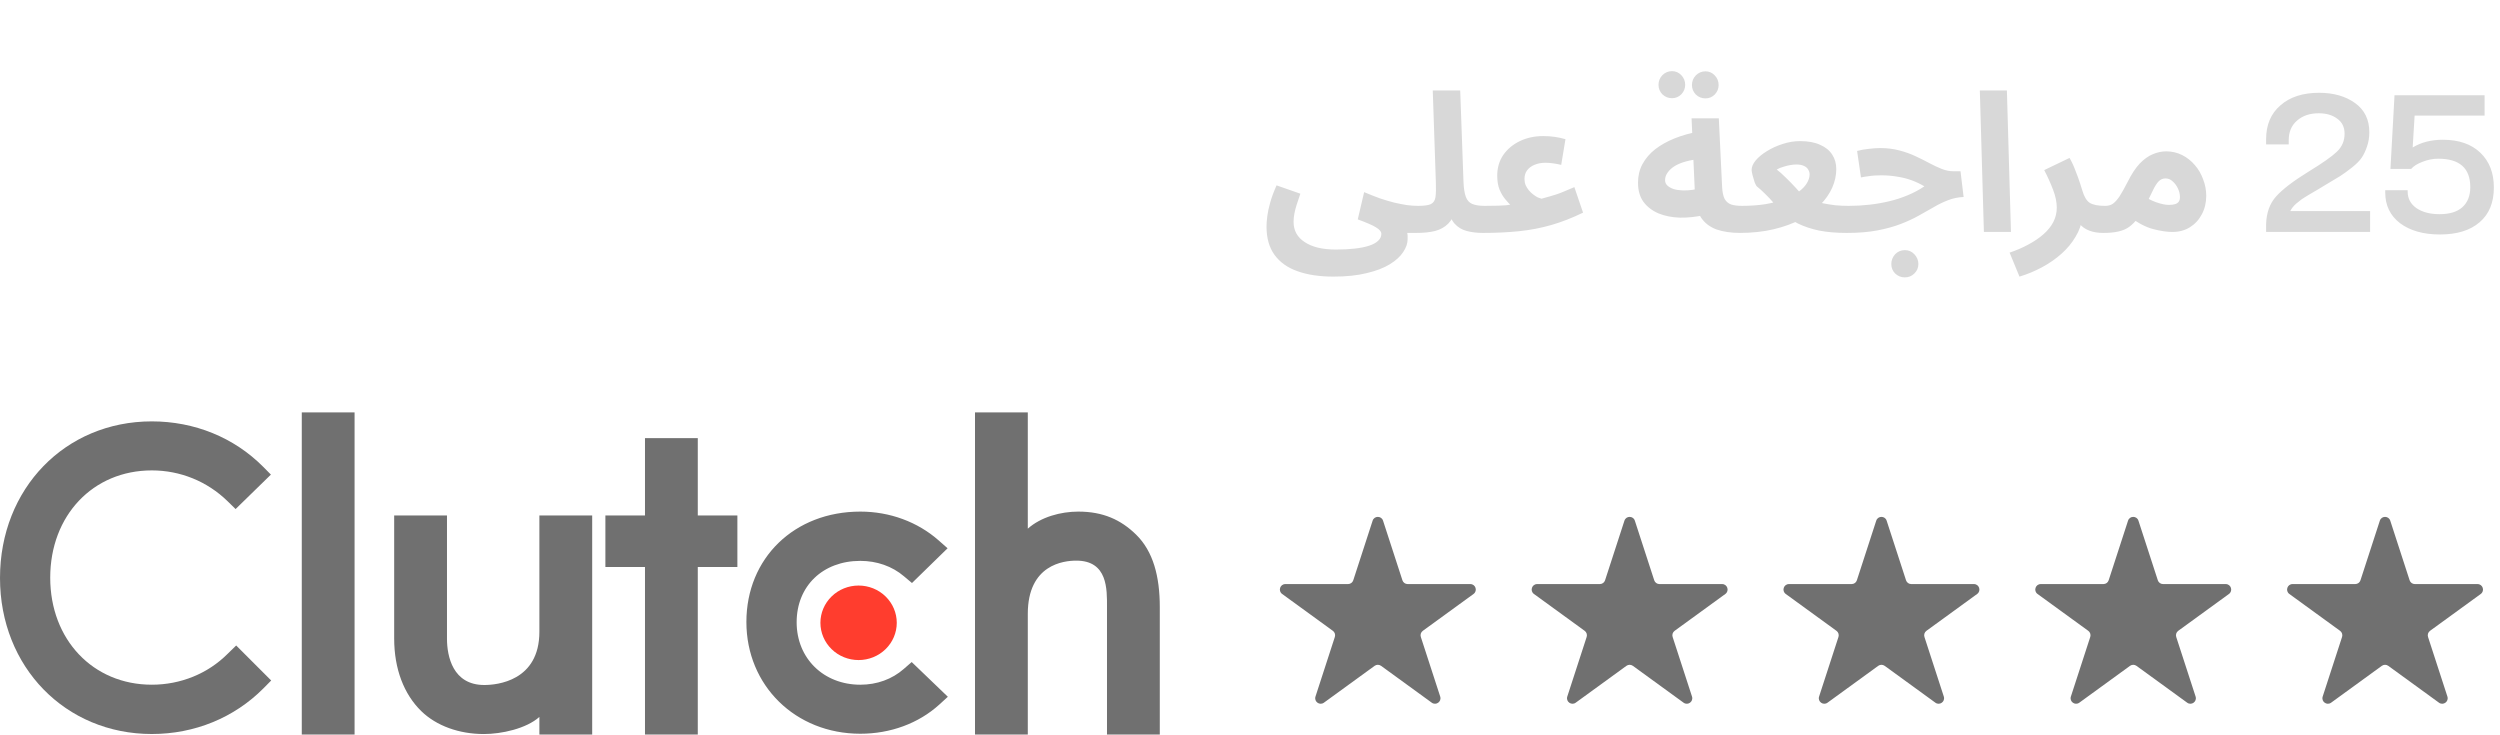
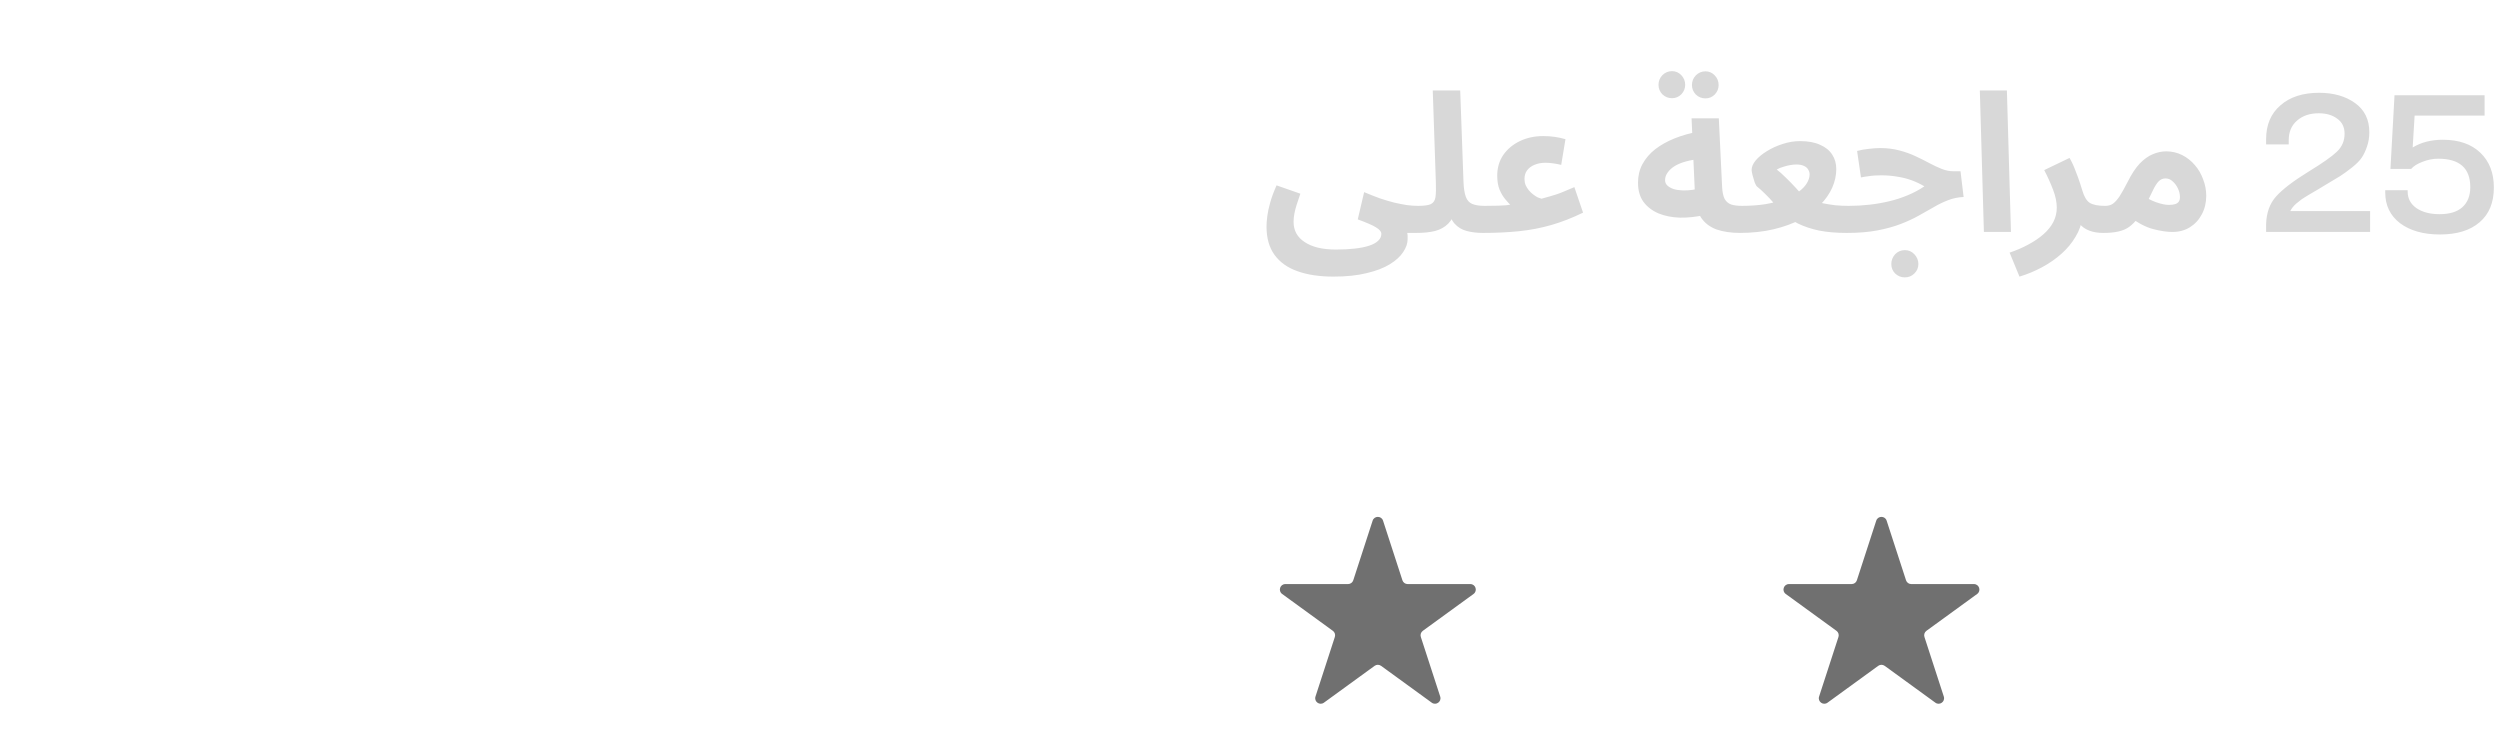
<svg xmlns="http://www.w3.org/2000/svg" width="194" height="57" viewBox="0 0 194 57" fill="none">
  <path d="M109.892 18.075L110.042 15.975C110.512 15.975 110.842 15.93 111.032 15.84C111.232 15.74 111.352 15.56 111.392 15.3C111.432 15.03 111.442 14.64 111.422 14.13L111.182 7.02H113.312L113.567 14.115C113.587 14.615 113.647 15 113.747 15.27C113.847 15.54 114.012 15.725 114.242 15.825C114.482 15.925 114.802 15.975 115.202 15.975C115.582 15.975 115.852 16.075 116.012 16.275C116.172 16.465 116.252 16.705 116.252 16.995C116.252 17.305 116.147 17.565 115.937 17.775C115.727 17.975 115.432 18.075 115.052 18.075C114.612 18.075 114.202 18.025 113.822 17.925C113.442 17.825 113.127 17.635 112.877 17.355C112.627 17.075 112.462 16.67 112.382 16.14L113.042 16.155C112.872 16.675 112.652 17.075 112.382 17.355C112.112 17.625 111.772 17.815 111.362 17.925C110.962 18.025 110.472 18.075 109.892 18.075ZM98.282 17.58C98.282 17.35 98.302 17.08 98.342 16.77C98.382 16.46 98.457 16.11 98.567 15.72C98.677 15.32 98.842 14.875 99.062 14.385L100.907 15.03C100.797 15.34 100.702 15.625 100.622 15.885C100.542 16.135 100.482 16.37 100.442 16.59C100.402 16.8 100.382 17.01 100.382 17.22C100.382 17.55 100.452 17.845 100.592 18.105C100.742 18.375 100.957 18.6 101.237 18.78C101.517 18.97 101.857 19.115 102.257 19.215C102.667 19.315 103.137 19.365 103.667 19.365C104.217 19.365 104.707 19.34 105.137 19.29C105.577 19.24 105.947 19.165 106.247 19.065C106.557 18.965 106.792 18.835 106.952 18.675C107.112 18.525 107.192 18.35 107.192 18.15C107.192 18.06 107.157 17.975 107.087 17.895C107.027 17.815 106.922 17.73 106.772 17.64C106.632 17.55 106.442 17.455 106.202 17.355C105.972 17.255 105.692 17.145 105.362 17.025L105.857 14.91C106.287 15.09 106.692 15.25 107.072 15.39C107.462 15.52 107.832 15.63 108.182 15.72C108.532 15.8 108.862 15.865 109.172 15.915C109.482 15.955 109.772 15.975 110.042 15.975C110.422 15.975 110.692 16.075 110.852 16.275C111.012 16.465 111.092 16.705 111.092 16.995C111.092 17.305 110.987 17.565 110.777 17.775C110.567 17.975 110.272 18.075 109.892 18.075C109.812 18.075 109.732 18.075 109.652 18.075C109.582 18.075 109.507 18.075 109.427 18.075C109.357 18.075 109.282 18.075 109.202 18.075C109.222 18.175 109.232 18.26 109.232 18.33C109.232 18.41 109.232 18.485 109.232 18.555C109.232 18.885 109.117 19.22 108.887 19.56C108.667 19.9 108.322 20.215 107.852 20.505C107.382 20.795 106.782 21.025 106.052 21.195C105.332 21.375 104.472 21.465 103.472 21.465C102.392 21.465 101.462 21.325 100.682 21.045C99.912 20.775 99.317 20.35 98.897 19.77C98.487 19.2 98.282 18.47 98.282 17.58ZM115.045 18.075L115.195 15.975C115.665 15.975 116.025 15.97 116.275 15.96C116.535 15.95 116.73 15.94 116.86 15.93C116.99 15.91 117.1 15.895 117.19 15.885C117.09 15.785 116.96 15.64 116.8 15.45C116.64 15.26 116.495 15.015 116.365 14.715C116.245 14.415 116.185 14.055 116.185 13.635C116.185 13.025 116.34 12.49 116.65 12.03C116.97 11.57 117.4 11.21 117.94 10.95C118.48 10.69 119.085 10.56 119.755 10.56C120.075 10.56 120.37 10.58 120.64 10.62C120.92 10.66 121.2 10.72 121.48 10.8L121.15 12.795C120.95 12.745 120.74 12.705 120.52 12.675C120.3 12.645 120.105 12.63 119.935 12.63C119.605 12.63 119.315 12.685 119.065 12.795C118.825 12.895 118.635 13.04 118.495 13.23C118.365 13.41 118.3 13.63 118.3 13.89C118.3 14.06 118.33 14.22 118.39 14.37C118.46 14.52 118.545 14.655 118.645 14.775C118.745 14.895 118.855 15 118.975 15.09C119.095 15.18 119.21 15.255 119.32 15.315C119.44 15.365 119.54 15.4 119.62 15.42C119.87 15.35 120.085 15.29 120.265 15.24C120.455 15.18 120.635 15.125 120.805 15.075C120.985 15.015 121.18 14.94 121.39 14.85C121.6 14.76 121.86 14.65 122.17 14.52L122.845 16.5C122.005 16.91 121.185 17.23 120.385 17.46C119.585 17.69 118.755 17.85 117.895 17.94C117.035 18.03 116.085 18.075 115.045 18.075ZM135.045 18.075C134.335 18.075 133.72 17.985 133.2 17.805C132.69 17.615 132.295 17.315 132.015 16.905C131.735 16.485 131.575 15.925 131.535 15.225L131.265 9.18H133.38L133.635 14.49C133.655 14.9 133.72 15.215 133.83 15.435C133.95 15.645 134.12 15.79 134.34 15.87C134.56 15.94 134.845 15.975 135.195 15.975C135.575 15.975 135.845 16.075 136.005 16.275C136.165 16.465 136.245 16.705 136.245 16.995C136.245 17.305 136.14 17.565 135.93 17.775C135.73 17.975 135.435 18.075 135.045 18.075ZM132.3 16.68C131.63 16.83 130.985 16.9 130.365 16.89C129.745 16.87 129.19 16.76 128.7 16.56C128.21 16.35 127.82 16.05 127.53 15.66C127.25 15.27 127.11 14.775 127.11 14.175C127.11 13.645 127.225 13.165 127.455 12.735C127.695 12.295 128.025 11.91 128.445 11.58C128.875 11.25 129.375 10.97 129.945 10.74C130.515 10.51 131.135 10.335 131.805 10.215L132.015 12.345C131.585 12.365 131.195 12.425 130.845 12.525C130.505 12.615 130.21 12.735 129.96 12.885C129.72 13.035 129.535 13.205 129.405 13.395C129.275 13.575 129.21 13.77 129.21 13.98C129.21 14.15 129.27 14.29 129.39 14.4C129.51 14.51 129.67 14.6 129.87 14.67C130.07 14.73 130.3 14.765 130.56 14.775C130.82 14.785 131.085 14.77 131.355 14.73C131.635 14.69 131.91 14.625 132.18 14.535L132.3 16.68ZM132.345 7.635C132.055 7.635 131.805 7.535 131.595 7.335C131.395 7.125 131.295 6.88 131.295 6.6C131.295 6.31 131.395 6.06 131.595 5.85C131.805 5.64 132.055 5.535 132.345 5.535C132.625 5.535 132.865 5.64 133.065 5.85C133.265 6.06 133.365 6.31 133.365 6.6C133.365 6.88 133.265 7.125 133.065 7.335C132.865 7.535 132.625 7.635 132.345 7.635ZM129.75 7.62C129.46 7.62 129.21 7.52 129 7.32C128.8 7.11 128.7 6.865 128.7 6.585C128.7 6.295 128.8 6.045 129 5.835C129.21 5.625 129.46 5.52 129.75 5.52C130.03 5.52 130.27 5.625 130.47 5.835C130.67 6.045 130.77 6.295 130.77 6.585C130.77 6.865 130.67 7.11 130.47 7.32C130.27 7.52 130.03 7.62 129.75 7.62ZM134.98 18.075L135.13 15.975C135.83 15.975 136.46 15.93 137.02 15.84C137.58 15.74 138.07 15.61 138.49 15.45C138.92 15.29 139.275 15.105 139.555 14.895C139.845 14.685 140.06 14.465 140.2 14.235C140.35 13.995 140.425 13.76 140.425 13.53C140.425 13.4 140.39 13.28 140.32 13.17C140.26 13.05 140.155 12.955 140.005 12.885C139.855 12.805 139.65 12.765 139.39 12.765C139.26 12.765 139.105 12.78 138.925 12.81C138.745 12.84 138.565 12.885 138.385 12.945C138.205 12.995 138.035 13.065 137.875 13.155C138.085 13.315 138.315 13.52 138.565 13.77C138.815 14.01 139.065 14.265 139.315 14.535C139.565 14.795 139.78 15.05 139.96 15.3C140.17 15.39 140.4 15.48 140.65 15.57C140.91 15.65 141.19 15.72 141.49 15.78C141.79 15.84 142.105 15.89 142.435 15.93C142.765 15.96 143.105 15.975 143.455 15.975C143.835 15.975 144.105 16.075 144.265 16.275C144.435 16.465 144.52 16.705 144.52 16.995C144.52 17.305 144.415 17.565 144.205 17.775C143.995 17.975 143.695 18.075 143.305 18.075C142.505 18.075 141.795 18.015 141.175 17.895C140.555 17.765 140 17.58 139.51 17.34C139.03 17.09 138.58 16.79 138.16 16.44C138.04 16.23 137.87 16.005 137.65 15.765C137.44 15.515 137.215 15.275 136.975 15.045C136.745 14.815 136.535 14.625 136.345 14.475C136.295 14.435 136.235 14.33 136.165 14.16C136.105 13.98 136.05 13.795 136 13.605C135.95 13.405 135.925 13.265 135.925 13.185C135.925 12.955 136.03 12.71 136.24 12.45C136.46 12.19 136.75 11.95 137.11 11.73C137.48 11.5 137.885 11.315 138.325 11.175C138.775 11.025 139.23 10.95 139.69 10.95C140.31 10.95 140.825 11.045 141.235 11.235C141.655 11.415 141.97 11.67 142.18 12C142.39 12.32 142.495 12.695 142.495 13.125C142.495 13.605 142.39 14.085 142.18 14.565C141.97 15.035 141.66 15.48 141.25 15.9C140.85 16.32 140.345 16.695 139.735 17.025C139.135 17.345 138.435 17.6 137.635 17.79C136.845 17.98 135.96 18.075 134.98 18.075ZM143.316 18.075L143.466 15.975C144.006 15.975 144.541 15.945 145.071 15.885C145.601 15.825 146.116 15.735 146.616 15.615C147.116 15.495 147.591 15.34 148.041 15.15C148.501 14.96 148.931 14.73 149.331 14.46C149.031 14.28 148.706 14.125 148.356 13.995C148.006 13.865 147.631 13.77 147.231 13.71C146.841 13.64 146.426 13.605 145.986 13.605C145.826 13.605 145.656 13.61 145.476 13.62C145.306 13.63 145.131 13.65 144.951 13.68C144.771 13.7 144.591 13.73 144.411 13.77L144.111 11.715C144.401 11.635 144.706 11.58 145.026 11.55C145.356 11.51 145.646 11.49 145.896 11.49C146.436 11.49 146.931 11.55 147.381 11.67C147.841 11.79 148.261 11.94 148.641 12.12C149.031 12.3 149.391 12.48 149.721 12.66C150.061 12.84 150.381 12.99 150.681 13.11C150.991 13.23 151.291 13.29 151.581 13.29H152.136L152.376 15.285C151.946 15.305 151.541 15.39 151.161 15.54C150.791 15.68 150.421 15.86 150.051 16.08C149.691 16.29 149.301 16.51 148.881 16.74C148.471 16.97 148.006 17.185 147.486 17.385C146.966 17.585 146.366 17.75 145.686 17.88C145.006 18.01 144.216 18.075 143.316 18.075ZM147.816 21.525C147.526 21.525 147.276 21.425 147.066 21.225C146.866 21.025 146.766 20.78 146.766 20.49C146.766 20.2 146.866 19.945 147.066 19.725C147.276 19.515 147.526 19.41 147.816 19.41C148.106 19.41 148.351 19.515 148.551 19.725C148.761 19.945 148.866 20.2 148.866 20.49C148.866 20.78 148.761 21.025 148.551 21.225C148.351 21.425 148.106 21.525 147.816 21.525ZM153.95 18L153.635 7.02H155.735L156.05 18H153.95ZM156.711 21.465L155.946 19.605C156.476 19.425 156.961 19.215 157.401 18.975C157.851 18.735 158.241 18.47 158.571 18.18C158.901 17.89 159.156 17.575 159.336 17.235C159.516 16.885 159.606 16.51 159.606 16.11C159.606 15.69 159.511 15.23 159.321 14.73C159.131 14.23 158.901 13.72 158.631 13.2L160.596 12.255C160.776 12.565 160.931 12.9 161.061 13.26C161.201 13.61 161.316 13.925 161.406 14.205C161.496 14.485 161.556 14.675 161.586 14.775C161.726 15.255 161.916 15.575 162.156 15.735C162.406 15.895 162.806 15.975 163.356 15.975C163.736 15.975 164.006 16.075 164.166 16.275C164.336 16.465 164.421 16.705 164.421 16.995C164.421 17.305 164.316 17.565 164.106 17.775C163.896 17.975 163.596 18.075 163.206 18.075C162.796 18.075 162.436 18.015 162.126 17.895C161.816 17.775 161.566 17.6 161.376 17.37C161.196 17.14 161.081 16.87 161.031 16.56L161.586 16.875C161.526 17.405 161.351 17.905 161.061 18.375C160.781 18.855 160.416 19.295 159.966 19.695C159.516 20.095 159.011 20.445 158.451 20.745C157.891 21.045 157.311 21.285 156.711 21.465ZM163.224 18.075L163.374 15.975C163.604 15.975 163.799 15.92 163.959 15.81C164.129 15.69 164.304 15.495 164.484 15.225C164.664 14.945 164.874 14.57 165.114 14.1C165.414 13.5 165.724 13.03 166.044 12.69C166.374 12.35 166.709 12.11 167.049 11.97C167.399 11.82 167.749 11.745 168.099 11.745C168.539 11.745 168.949 11.84 169.329 12.03C169.709 12.22 170.039 12.48 170.319 12.81C170.599 13.13 170.814 13.5 170.964 13.92C171.124 14.33 171.204 14.755 171.204 15.195C171.204 15.725 171.089 16.205 170.859 16.635C170.639 17.055 170.329 17.39 169.929 17.64C169.539 17.88 169.089 18 168.579 18C168.149 18 167.649 17.925 167.079 17.775C166.509 17.625 165.909 17.31 165.279 16.83L166.044 15.015C166.494 15.325 166.914 15.55 167.304 15.69C167.704 15.83 168.034 15.9 168.294 15.9C168.494 15.9 168.659 15.88 168.789 15.84C168.919 15.8 169.014 15.735 169.074 15.645C169.134 15.555 169.164 15.435 169.164 15.285C169.164 15.075 169.114 14.86 169.014 14.64C168.914 14.42 168.779 14.235 168.609 14.085C168.449 13.925 168.259 13.845 168.039 13.845C167.829 13.845 167.649 13.925 167.499 14.085C167.359 14.235 167.219 14.455 167.079 14.745C166.949 15.025 166.789 15.355 166.599 15.735C166.369 16.195 166.144 16.58 165.924 16.89C165.704 17.19 165.469 17.43 165.219 17.61C164.979 17.78 164.694 17.9 164.364 17.97C164.044 18.04 163.664 18.075 163.224 18.075ZM177.725 16.38H183.92V18H175.85V17.385C175.88 16.495 176.14 15.78 176.63 15.24C177.12 14.69 177.965 14.045 179.165 13.305C180.215 12.665 180.94 12.155 181.34 11.775C181.74 11.395 181.94 10.93 181.94 10.38C181.94 9.87 181.75 9.48 181.37 9.21C181 8.93 180.52 8.79 179.93 8.79C179.24 8.79 178.68 8.98 178.25 9.36C177.82 9.73 177.605 10.235 177.605 10.875V11.205H175.85V10.8C175.85 9.69 176.22 8.815 176.96 8.175C177.7 7.525 178.7 7.2 179.96 7.2C181.08 7.2 182.01 7.465 182.75 7.995C183.49 8.525 183.86 9.28 183.86 10.26C183.86 10.66 183.8 11.03 183.68 11.37C183.57 11.7 183.435 11.985 183.275 12.225C183.125 12.455 182.875 12.71 182.525 12.99C182.185 13.26 181.875 13.485 181.595 13.665C181.325 13.835 180.925 14.075 180.395 14.385C180.275 14.455 180.085 14.57 179.825 14.73C179.565 14.88 179.385 14.985 179.285 15.045C179.195 15.095 179.055 15.18 178.865 15.3C178.685 15.41 178.555 15.5 178.475 15.57C178.395 15.63 178.295 15.71 178.175 15.81C178.065 15.91 177.975 16.005 177.905 16.095C177.835 16.185 177.775 16.28 177.725 16.38ZM189.564 10.845C190.804 10.845 191.774 11.18 192.474 11.85C193.174 12.52 193.524 13.42 193.524 14.55C193.524 15.72 193.154 16.62 192.414 17.25C191.684 17.88 190.659 18.195 189.339 18.195C188.059 18.195 187.029 17.905 186.249 17.325C185.479 16.735 185.094 15.94 185.094 14.94V14.76H186.834V14.865C186.834 15.405 187.064 15.835 187.524 16.155C187.984 16.465 188.579 16.62 189.309 16.62C190.089 16.62 190.679 16.44 191.079 16.08C191.489 15.71 191.694 15.19 191.694 14.52C191.694 13.05 190.864 12.315 189.204 12.315C188.794 12.315 188.389 12.395 187.989 12.555C187.589 12.705 187.294 12.89 187.104 13.11H185.499L185.814 7.395H192.804V8.97H187.374L187.224 11.445C187.874 11.045 188.654 10.845 189.564 10.845Z" fill="#D8D8D8" />
  <g clip-path="url(#clip0_2833_3792)">
    <path d="M23.418 32H27.515V57H23.418V32ZM41.856 49.025C41.856 52.851 38.561 53.156 37.581 53.156C35.131 53.156 34.686 50.918 34.686 49.568V40H30.588V49.548C30.588 51.918 31.351 53.874 32.686 55.178C33.866 56.331 35.634 56.961 37.55 56.961C38.908 56.961 40.832 56.548 41.856 55.635V57H45.954V40H41.856V49.025ZM54.148 34H50.051V40H46.978V44H50.051V57H54.148V44H57.221V40H54.148V34ZM70.125 51.917C69.233 52.7 68.055 53.134 66.762 53.134C63.912 53.134 61.82 51.091 61.82 48.286C61.82 45.481 63.846 43.524 66.762 43.524C68.032 43.524 69.233 43.937 70.148 44.72L70.769 45.242L73.532 42.546L72.841 41.937C71.215 40.504 69.057 39.7 66.761 39.7C61.639 39.7 57.92 43.308 57.92 48.265C57.92 53.201 61.728 56.938 66.761 56.938C69.1 56.938 71.281 56.134 72.886 54.678L73.553 54.069L70.748 51.375L70.125 51.917ZM88.157 41.482C86.977 40.33 85.594 39.7 83.678 39.7C82.32 39.7 80.781 40.113 79.757 41.025V32H75.66V57H79.757V47.635C79.757 43.809 82.541 43.505 83.521 43.505C85.971 43.505 85.903 45.744 85.903 47.092V57H90V47.113C90 44.743 89.493 42.787 88.157 41.482Z" fill="#707070" />
    <path d="M66.626 45.438C67.412 45.438 68.166 45.742 68.721 46.285C69.277 46.827 69.589 47.562 69.589 48.33C69.589 49.096 69.277 49.832 68.721 50.374C68.166 50.917 67.412 51.221 66.626 51.221C65.841 51.221 65.087 50.917 64.532 50.374C63.976 49.832 63.664 49.096 63.664 48.33C63.664 47.562 63.976 46.827 64.532 46.285C65.087 45.742 65.841 45.438 66.626 45.438Z" fill="#FF3D2E" />
-     <path d="M17.681 50.72C16.123 52.285 14.007 53.133 11.78 53.133C7.215 53.133 3.897 49.633 3.897 44.829C3.897 40.003 7.215 36.503 11.78 36.503C13.985 36.503 16.078 37.35 17.66 38.894L18.282 39.503L21.022 36.829L20.42 36.22C18.149 33.937 15.076 32.699 11.78 32.699C5.055 32.699 0 37.916 0 44.85C0 51.763 5.078 56.959 11.78 56.959C15.099 56.959 18.172 55.699 20.443 53.416L21.044 52.807L18.328 50.09L17.681 50.72Z" fill="#707070" />
  </g>
  <path d="M106.516 40.404C106.644 40.012 107.197 40.012 107.324 40.404L108.828 45.031C108.885 45.206 109.048 45.324 109.232 45.324H114.097C114.508 45.324 114.679 45.85 114.346 46.092L110.411 48.952C110.262 49.06 110.199 49.252 110.256 49.427L111.76 54.054C111.887 54.445 111.439 54.771 111.106 54.529L107.17 51.669C107.021 51.561 106.82 51.561 106.671 51.669L102.735 54.529C102.402 54.771 101.954 54.445 102.081 54.054L103.584 49.427C103.641 49.252 103.579 49.06 103.43 48.952L99.494 46.092C99.161 45.85 99.332 45.324 99.744 45.324H104.609C104.793 45.324 104.956 45.206 105.013 45.031L106.516 40.404Z" fill="#707070" />
-   <path d="M126.056 40.404C126.184 40.012 126.737 40.012 126.864 40.404L128.368 45.031C128.425 45.206 128.588 45.324 128.772 45.324H133.637C134.048 45.324 134.219 45.85 133.886 46.092L129.951 48.952C129.802 49.06 129.739 49.252 129.796 49.427L131.3 54.054C131.427 54.445 130.979 54.771 130.646 54.529L126.71 51.669C126.561 51.561 126.36 51.561 126.211 51.669L122.275 54.529C121.942 54.771 121.494 54.445 121.621 54.054L123.125 49.427C123.181 49.252 123.119 49.06 122.97 48.952L119.034 46.092C118.701 45.85 118.872 45.324 119.284 45.324H124.149C124.333 45.324 124.496 45.206 124.553 45.031L126.056 40.404Z" fill="#707070" />
  <path d="M145.596 40.404C145.724 40.012 146.277 40.012 146.404 40.404L147.908 45.031C147.965 45.206 148.128 45.324 148.312 45.324H153.177C153.588 45.324 153.759 45.85 153.427 46.092L149.491 48.952C149.342 49.06 149.279 49.252 149.336 49.427L150.84 54.054C150.967 54.445 150.519 54.771 150.186 54.529L146.25 51.669C146.101 51.561 145.9 51.561 145.751 51.669L141.815 54.529C141.482 54.771 141.034 54.445 141.161 54.054L142.665 49.427C142.721 49.252 142.659 49.06 142.51 48.952L138.574 46.092C138.241 45.85 138.413 45.324 138.824 45.324H143.689C143.873 45.324 144.036 45.206 144.093 45.031L145.596 40.404Z" fill="#707070" />
-   <path d="M165.136 40.404C165.263 40.012 165.816 40.012 165.943 40.404L167.447 45.031C167.504 45.206 167.667 45.324 167.851 45.324H172.716C173.127 45.324 173.299 45.85 172.966 46.092L169.03 48.952C168.881 49.06 168.819 49.252 168.875 49.427L170.379 54.054C170.506 54.445 170.058 54.771 169.725 54.529L165.789 51.669C165.64 51.561 165.439 51.561 165.29 51.669L161.354 54.529C161.021 54.771 160.573 54.445 160.7 54.054L162.204 49.427C162.26 49.252 162.198 49.06 162.049 48.952L158.113 46.092C157.78 45.85 157.952 45.324 158.363 45.324H163.228C163.412 45.324 163.575 45.206 163.632 45.031L165.136 40.404Z" fill="#707070" />
-   <path d="M184.676 40.404C184.803 40.012 185.356 40.012 185.484 40.404L186.987 45.031C187.044 45.206 187.207 45.324 187.391 45.324H192.256C192.667 45.324 192.839 45.85 192.506 46.092L188.57 48.952C188.421 49.06 188.359 49.252 188.415 49.427L189.919 54.054C190.046 54.445 189.598 54.771 189.265 54.529L185.329 51.669C185.18 51.561 184.979 51.561 184.83 51.669L180.894 54.529C180.561 54.771 180.113 54.445 180.24 54.054L181.744 49.427C181.801 49.252 181.738 49.06 181.589 48.952L177.653 46.092C177.321 45.85 177.492 45.324 177.903 45.324H182.768C182.952 45.324 183.115 45.206 183.172 45.031L184.676 40.404Z" fill="#707070" />
  <defs>
    <clipPath id="clip0_2833_3792">
-       <rect width="90" height="25" fill="white" transform="translate(0 32)" />
-     </clipPath>
+       </clipPath>
  </defs>
</svg>